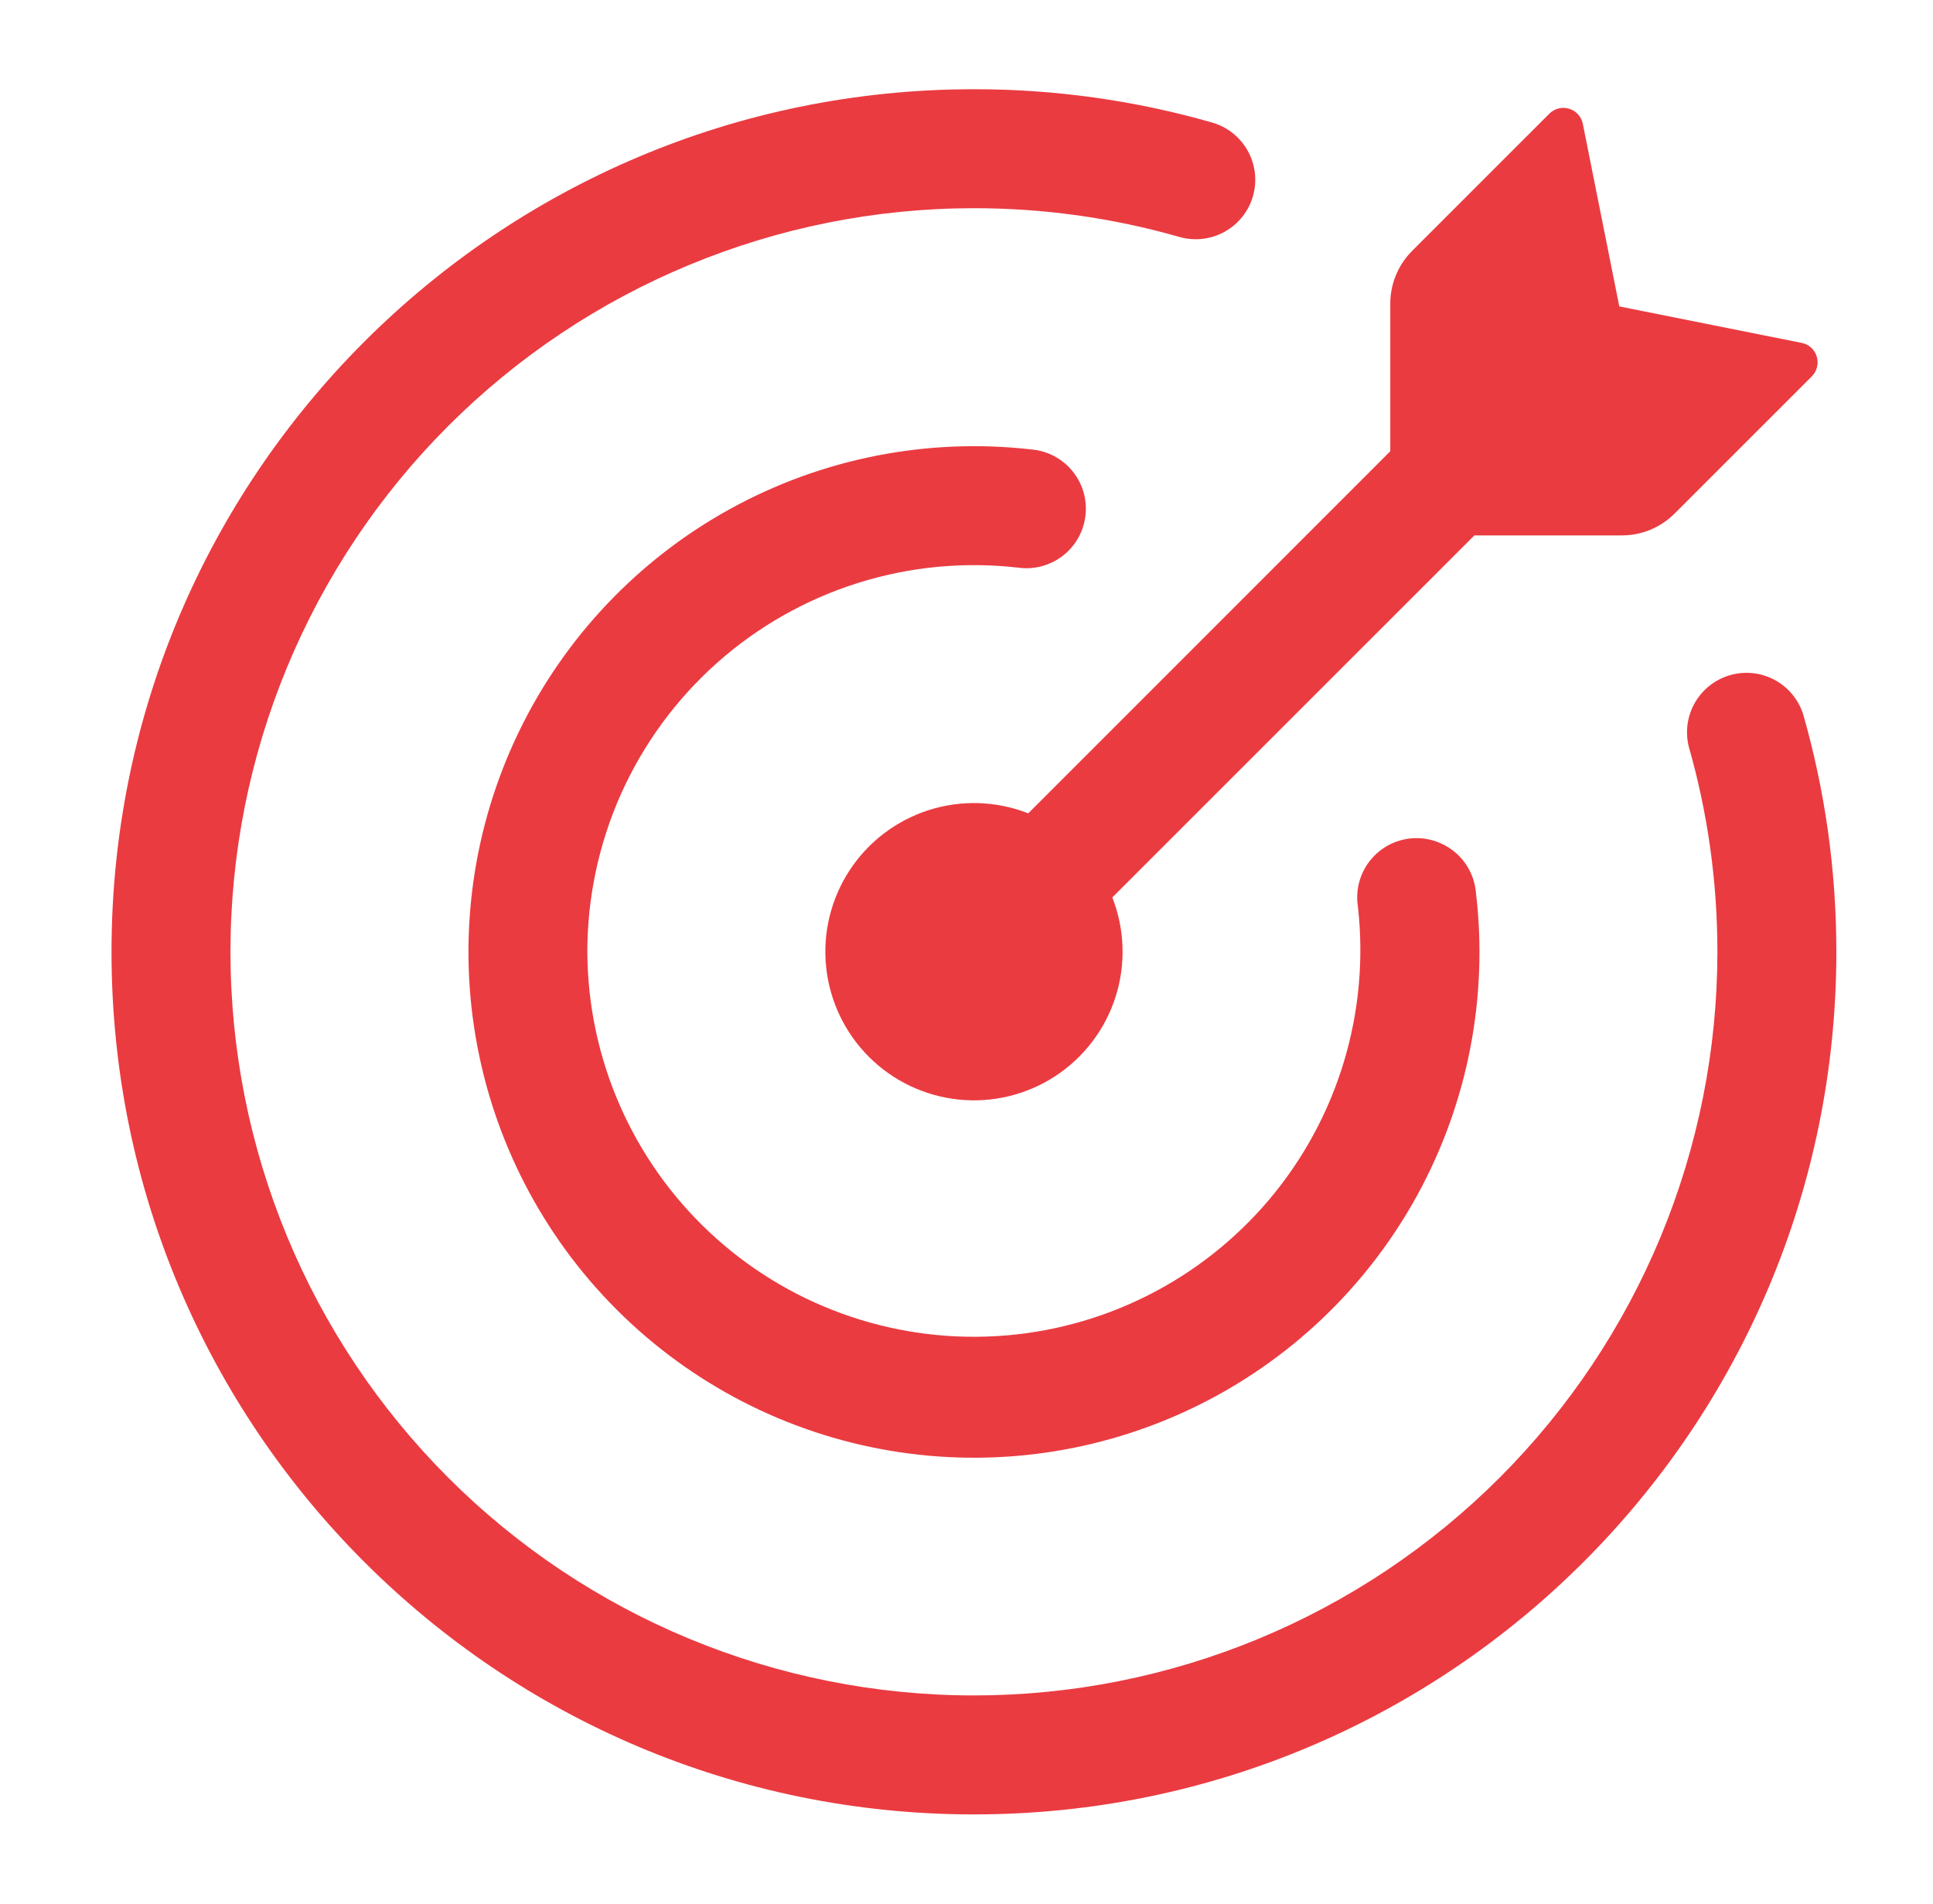
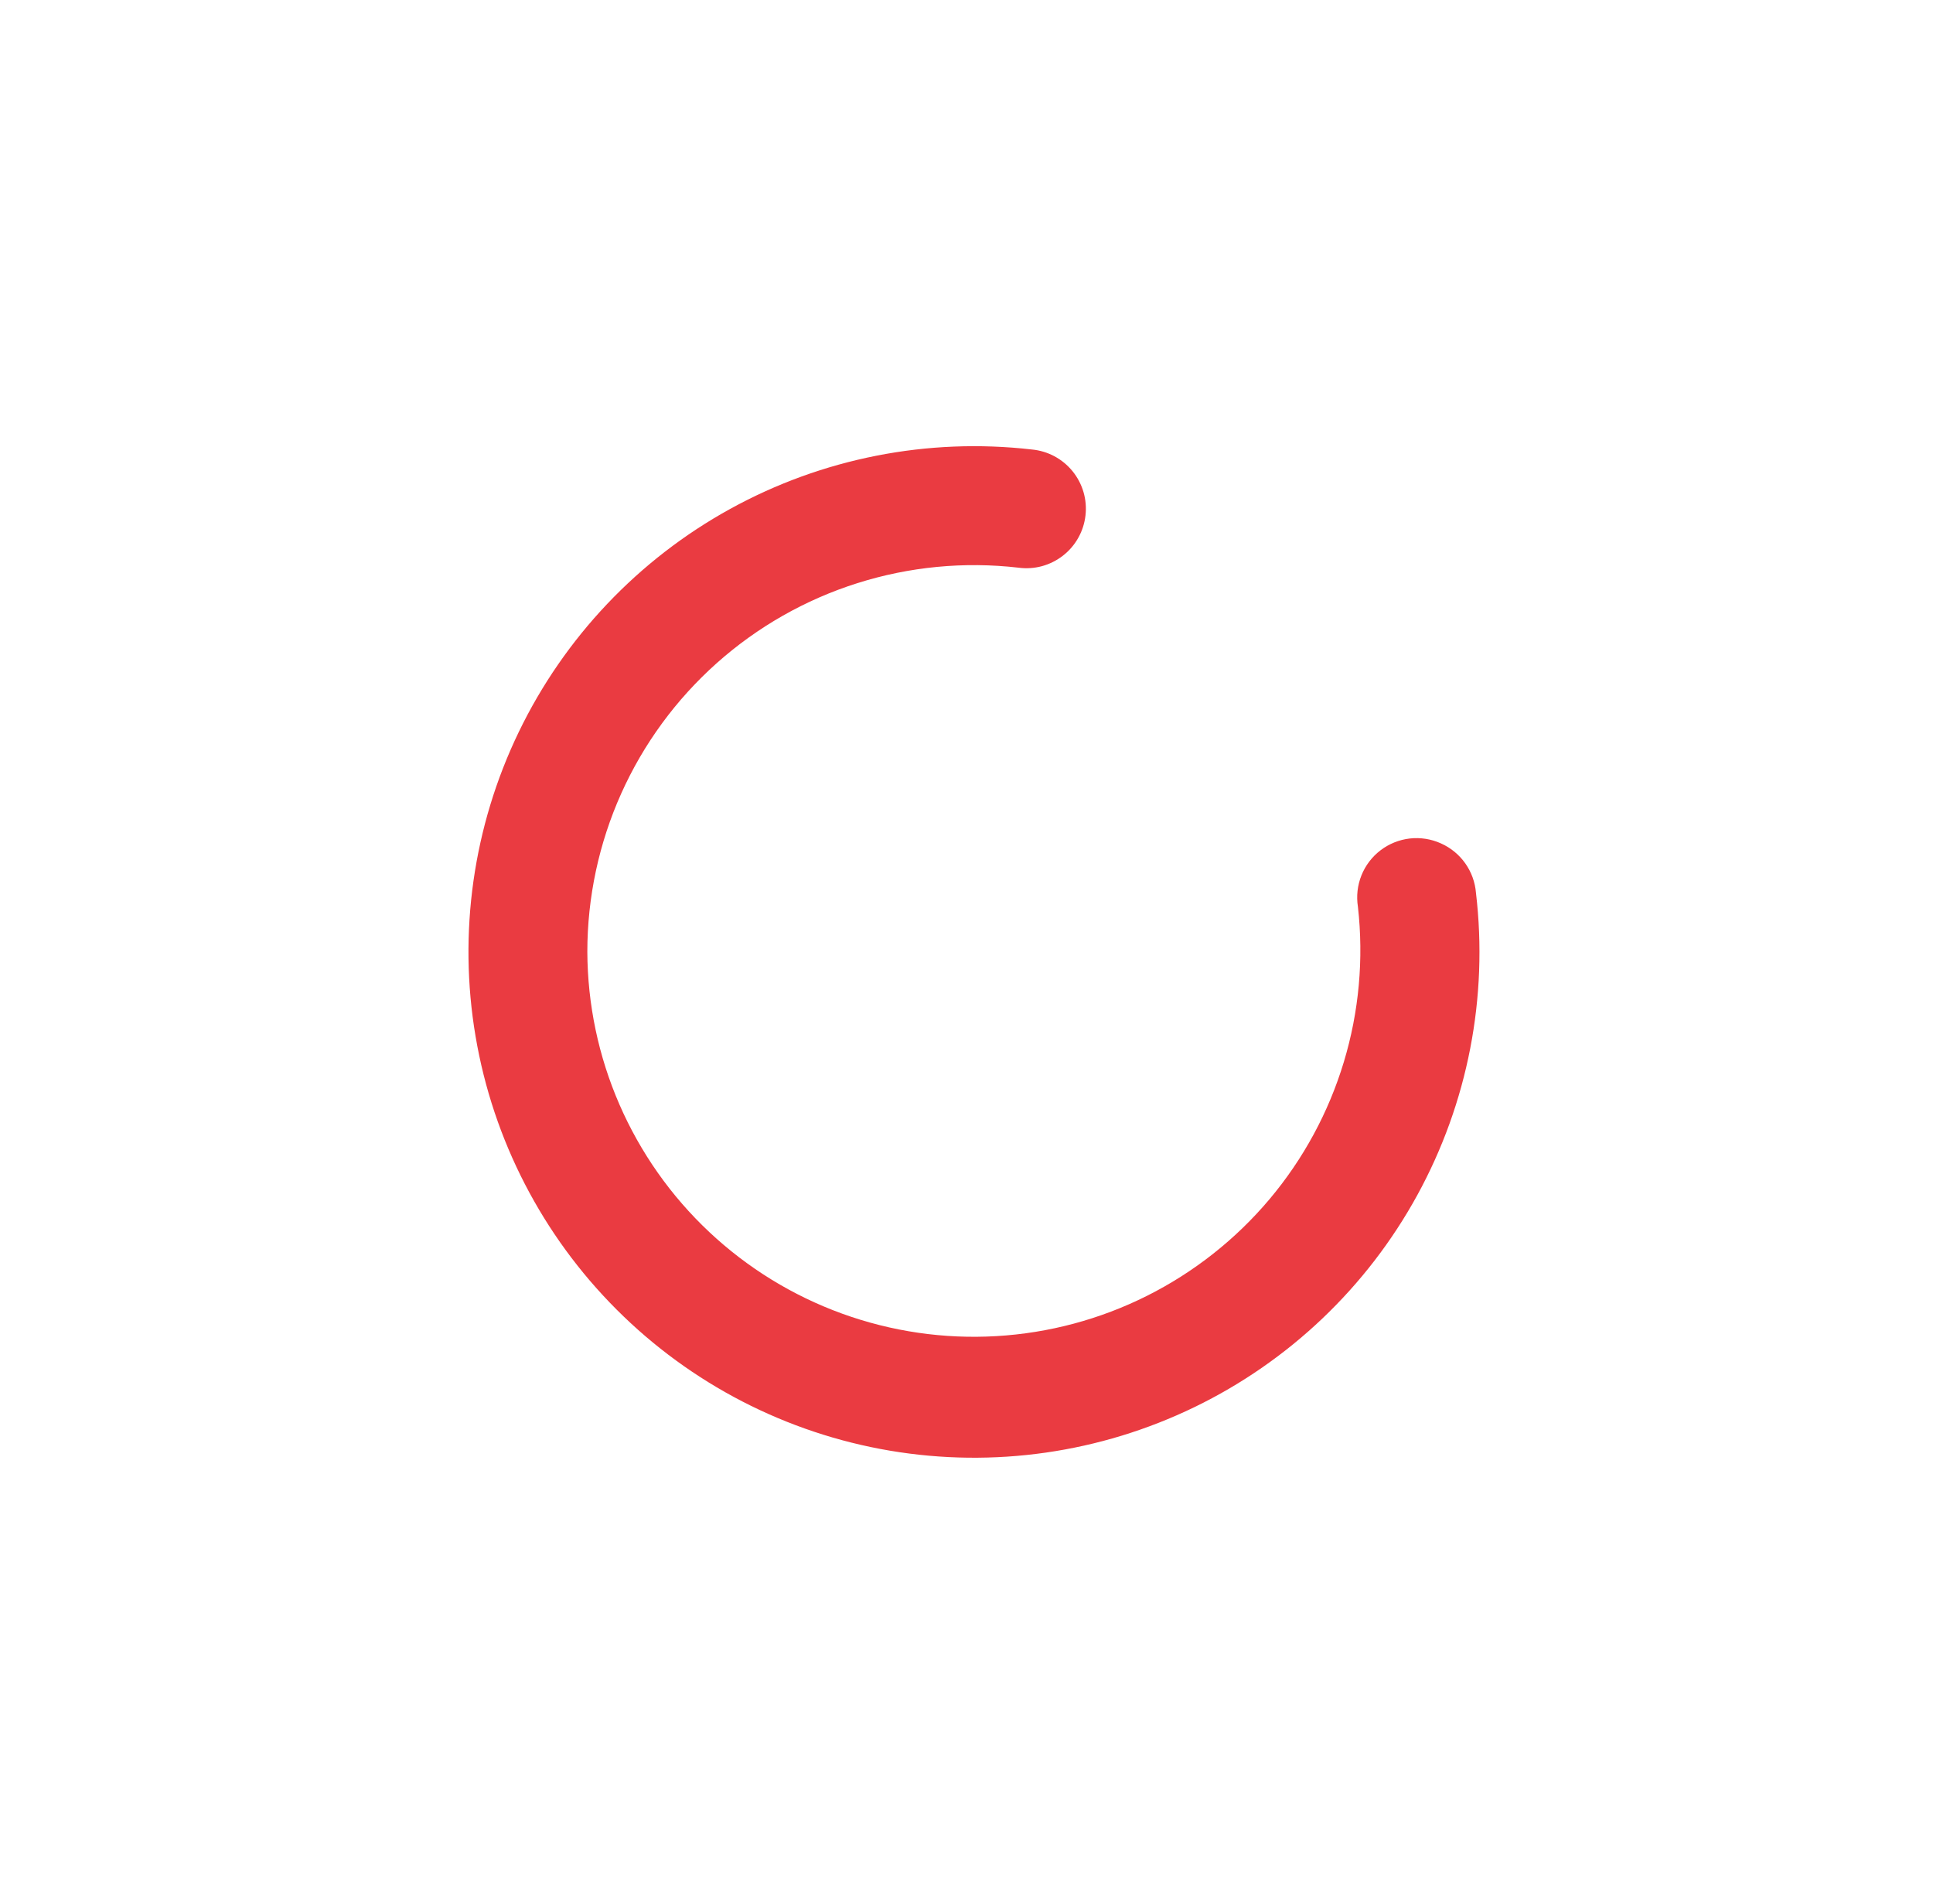
<svg xmlns="http://www.w3.org/2000/svg" width="65" height="64" viewBox="0 0 65 64" fill="none">
-   <path d="M54.542 18H49.579L37.403 30.171C37.823 31.239 37.861 32.42 37.513 33.514C37.164 34.608 36.449 35.548 35.489 36.177C34.528 36.806 33.38 37.085 32.238 36.967C31.096 36.849 30.029 36.342 29.218 35.53C28.406 34.718 27.898 33.651 27.78 32.509C27.662 31.367 27.941 30.219 28.57 29.259C29.199 28.298 30.14 27.584 31.233 27.235C32.327 26.886 33.508 26.925 34.577 27.344L46.75 15.171V10.208C46.75 9.544 47.014 8.907 47.483 8.437L52.097 3.824C52.182 3.738 52.289 3.677 52.407 3.647C52.524 3.617 52.647 3.62 52.763 3.656C53.001 3.725 53.177 3.923 53.225 4.165L54.451 10.301L60.585 11.528C60.825 11.576 61.022 11.752 61.091 11.989C61.126 12.105 61.129 12.227 61.1 12.344C61.071 12.461 61.011 12.568 60.926 12.653L56.31 17.267C56.078 17.499 55.802 17.683 55.499 17.809C55.196 17.935 54.87 18 54.542 18Z" fill="#EA3B41" />
-   <path d="M7.75 32C7.75 38.63 10.384 44.989 15.072 49.678C19.761 54.366 26.12 57 32.75 57C36.033 57 39.284 56.353 42.317 55.097C45.35 53.841 48.106 51.999 50.428 49.678C52.749 47.356 54.591 44.6 55.847 41.567C57.103 38.534 57.75 35.283 57.75 32C57.75 29.605 57.414 27.291 56.787 25.101C56.663 24.599 56.738 24.067 56.997 23.619C57.257 23.171 57.68 22.84 58.178 22.698C58.675 22.555 59.209 22.611 59.667 22.854C60.124 23.097 60.469 23.508 60.63 24C61.361 26.544 61.75 29.227 61.75 32C61.75 48.016 48.766 61 32.75 61C16.734 61 3.75 48.016 3.75 32C3.75 15.984 16.734 3 32.75 3C35.457 2.997 38.147 3.373 40.75 4.117C41.004 4.189 41.241 4.309 41.448 4.472C41.655 4.636 41.828 4.838 41.956 5.068C42.085 5.298 42.166 5.551 42.197 5.813C42.227 6.075 42.205 6.34 42.133 6.594C42.06 6.847 41.938 7.084 41.774 7.29C41.609 7.496 41.406 7.667 41.175 7.795C40.944 7.922 40.691 8.002 40.429 8.031C40.167 8.06 39.902 8.037 39.649 7.963C37.405 7.322 35.083 6.998 32.75 7C26.12 7 19.761 9.634 15.072 14.322C10.384 19.011 7.75 25.37 7.75 32Z" fill="#EA3B41" />
  <path d="M19.75 32C19.757 33.766 20.124 35.512 20.829 37.132C21.534 38.751 22.561 40.21 23.849 41.419C25.136 42.628 26.657 43.562 28.317 44.164C29.978 44.766 31.743 45.024 33.507 44.92C35.27 44.817 36.993 44.356 38.572 43.564C40.151 42.772 41.552 41.667 42.69 40.316C43.827 38.965 44.677 37.396 45.188 35.705C45.699 34.015 45.86 32.238 45.662 30.483C45.606 30.127 45.647 29.763 45.781 29.429C45.915 29.095 46.137 28.804 46.423 28.586C46.709 28.368 47.049 28.231 47.406 28.19C47.764 28.15 48.126 28.206 48.454 28.355C49.123 28.653 49.574 29.291 49.632 30.021C50.046 33.529 49.357 37.078 47.661 40.176C45.965 43.273 43.346 45.766 40.168 47.306C36.99 48.847 33.411 49.359 29.929 48.772C26.446 48.184 23.233 46.527 20.736 44.029C18.24 41.535 16.582 38.325 15.992 34.845C15.402 31.365 15.91 27.788 17.444 24.61C18.979 21.432 21.465 18.81 24.556 17.108C27.648 15.406 31.193 14.709 34.699 15.112C34.964 15.137 35.221 15.214 35.456 15.339C35.691 15.465 35.898 15.636 36.066 15.842C36.234 16.049 36.359 16.287 36.434 16.542C36.509 16.798 36.532 17.066 36.501 17.33C36.471 17.595 36.389 17.85 36.258 18.082C36.128 18.315 35.953 18.518 35.742 18.682C35.532 18.845 35.292 18.965 35.035 19.035C34.778 19.104 34.509 19.121 34.246 19.085C32.424 18.875 30.579 19.052 28.831 19.605C27.083 20.157 25.472 21.074 24.103 22.293C22.734 23.513 21.638 25.008 20.888 26.681C20.138 28.354 19.75 30.167 19.75 32Z" fill="#EA3B41" />
</svg>